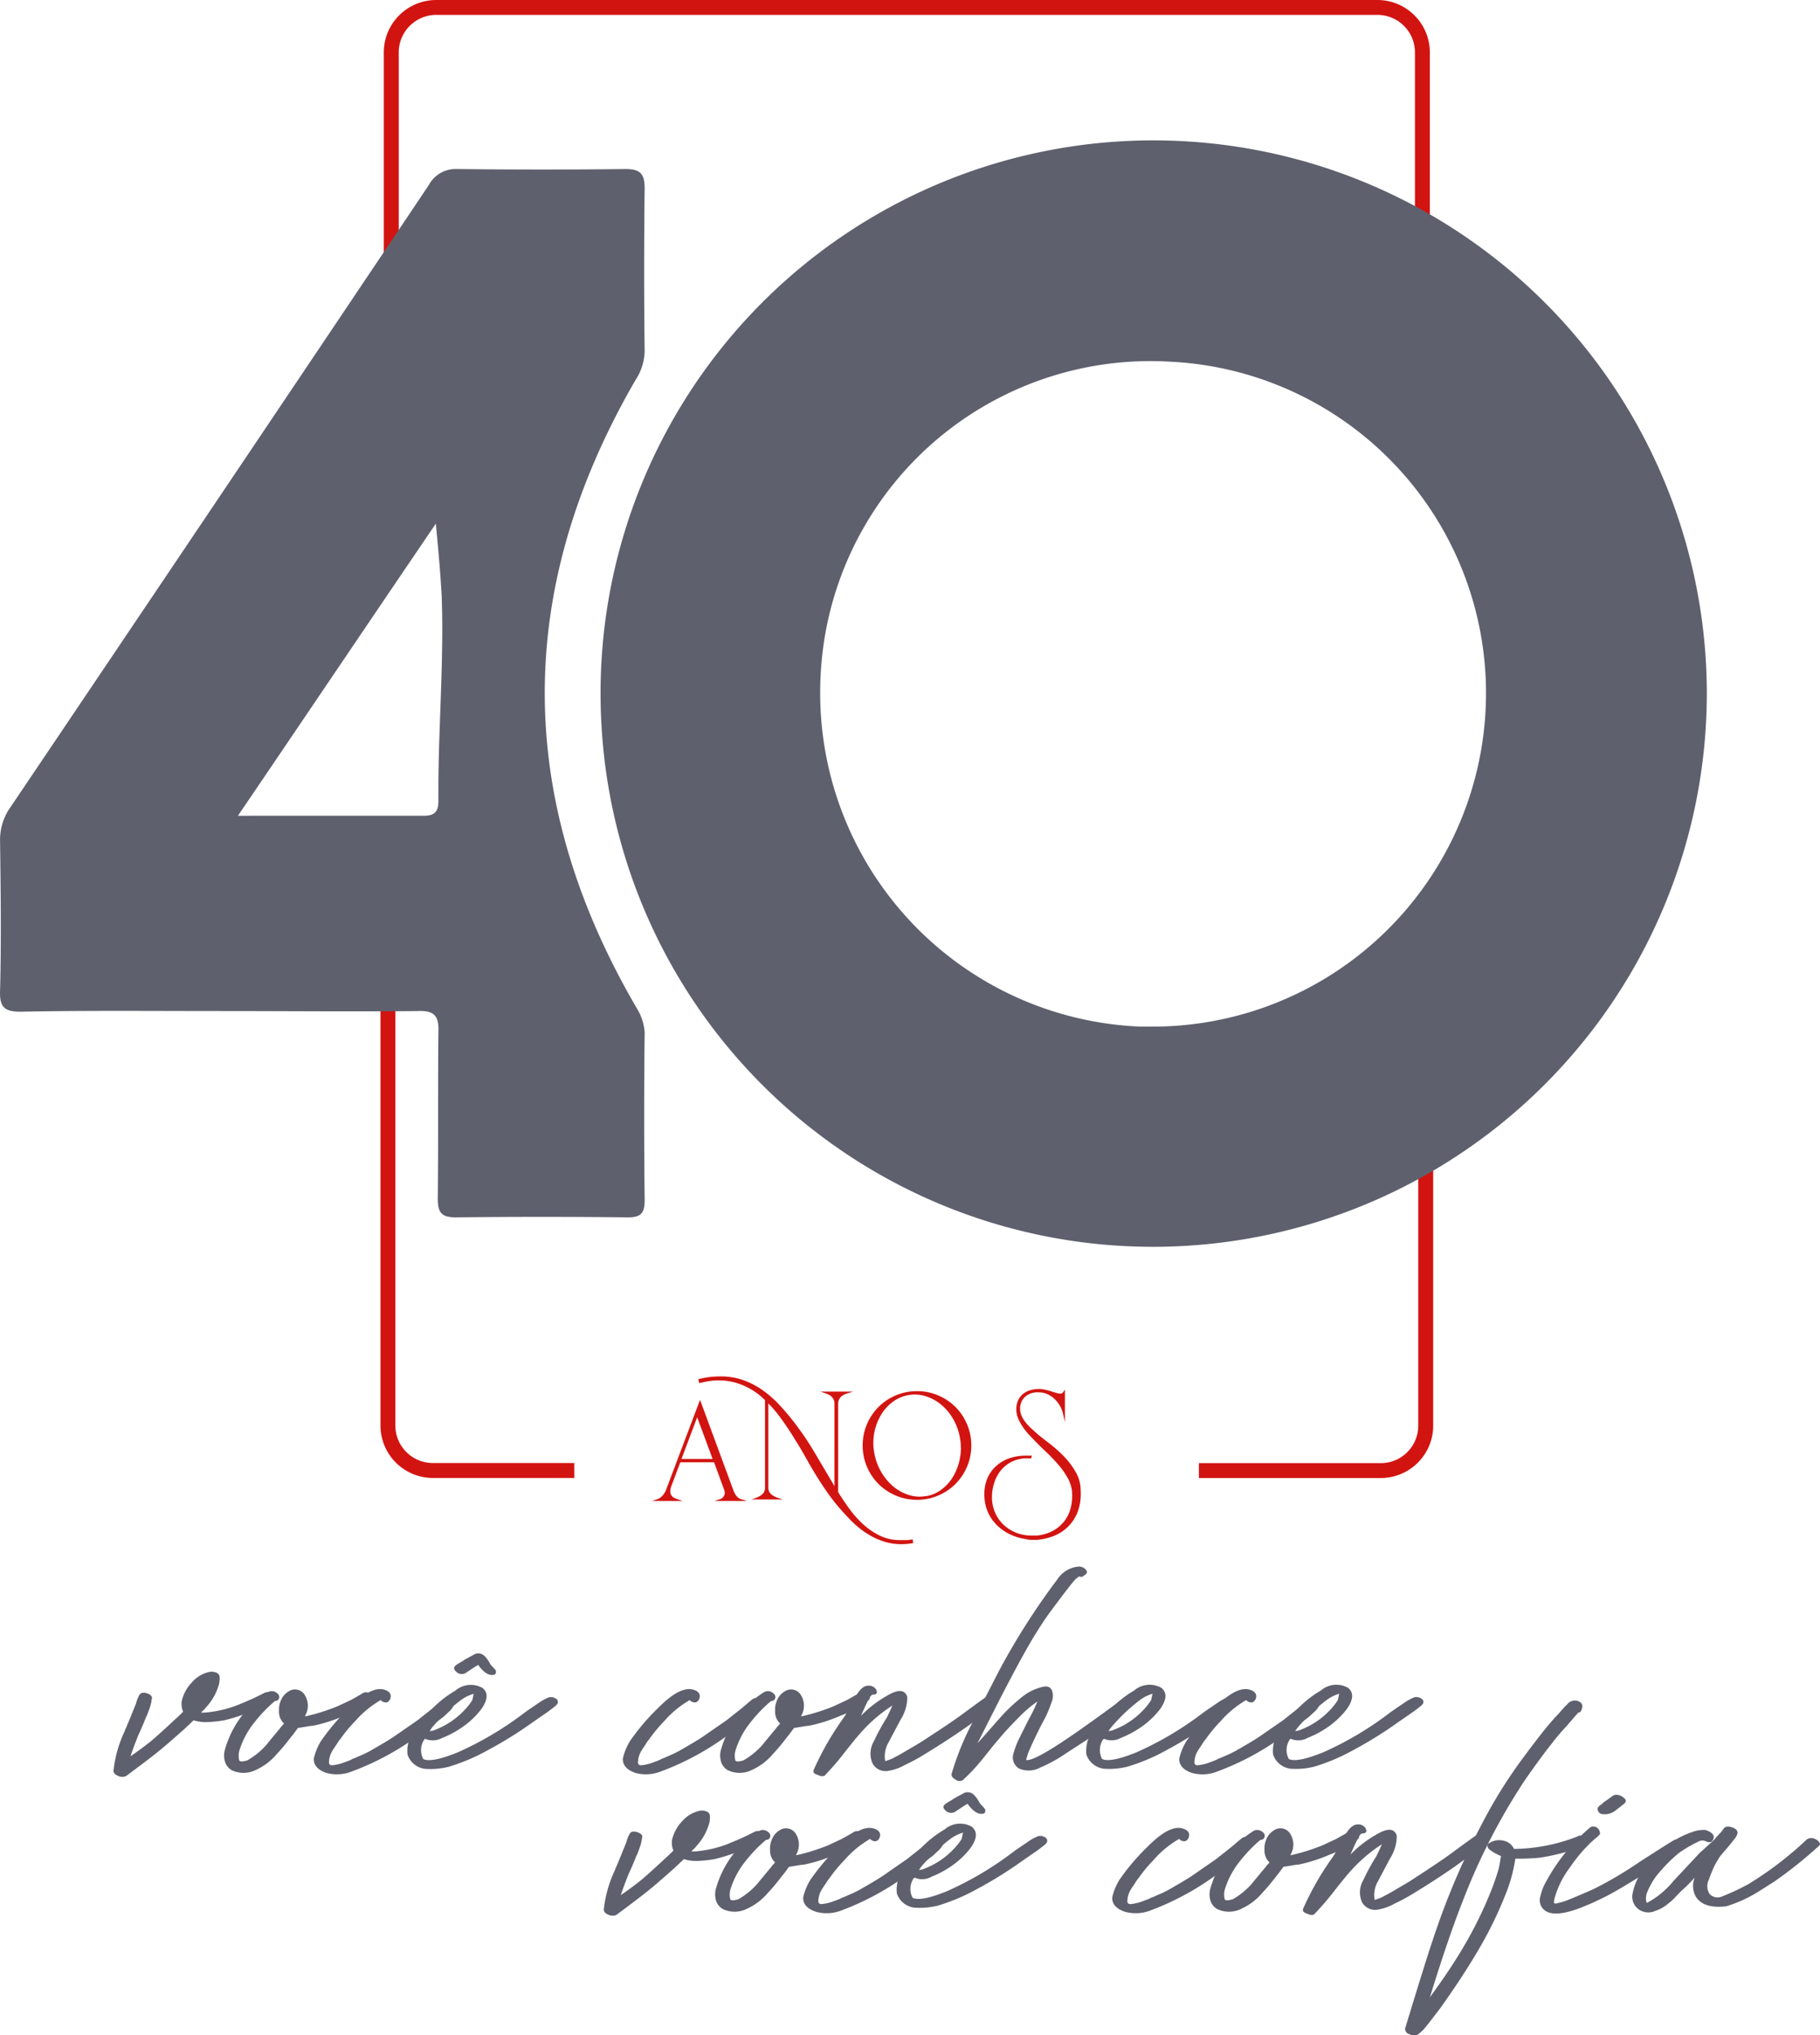
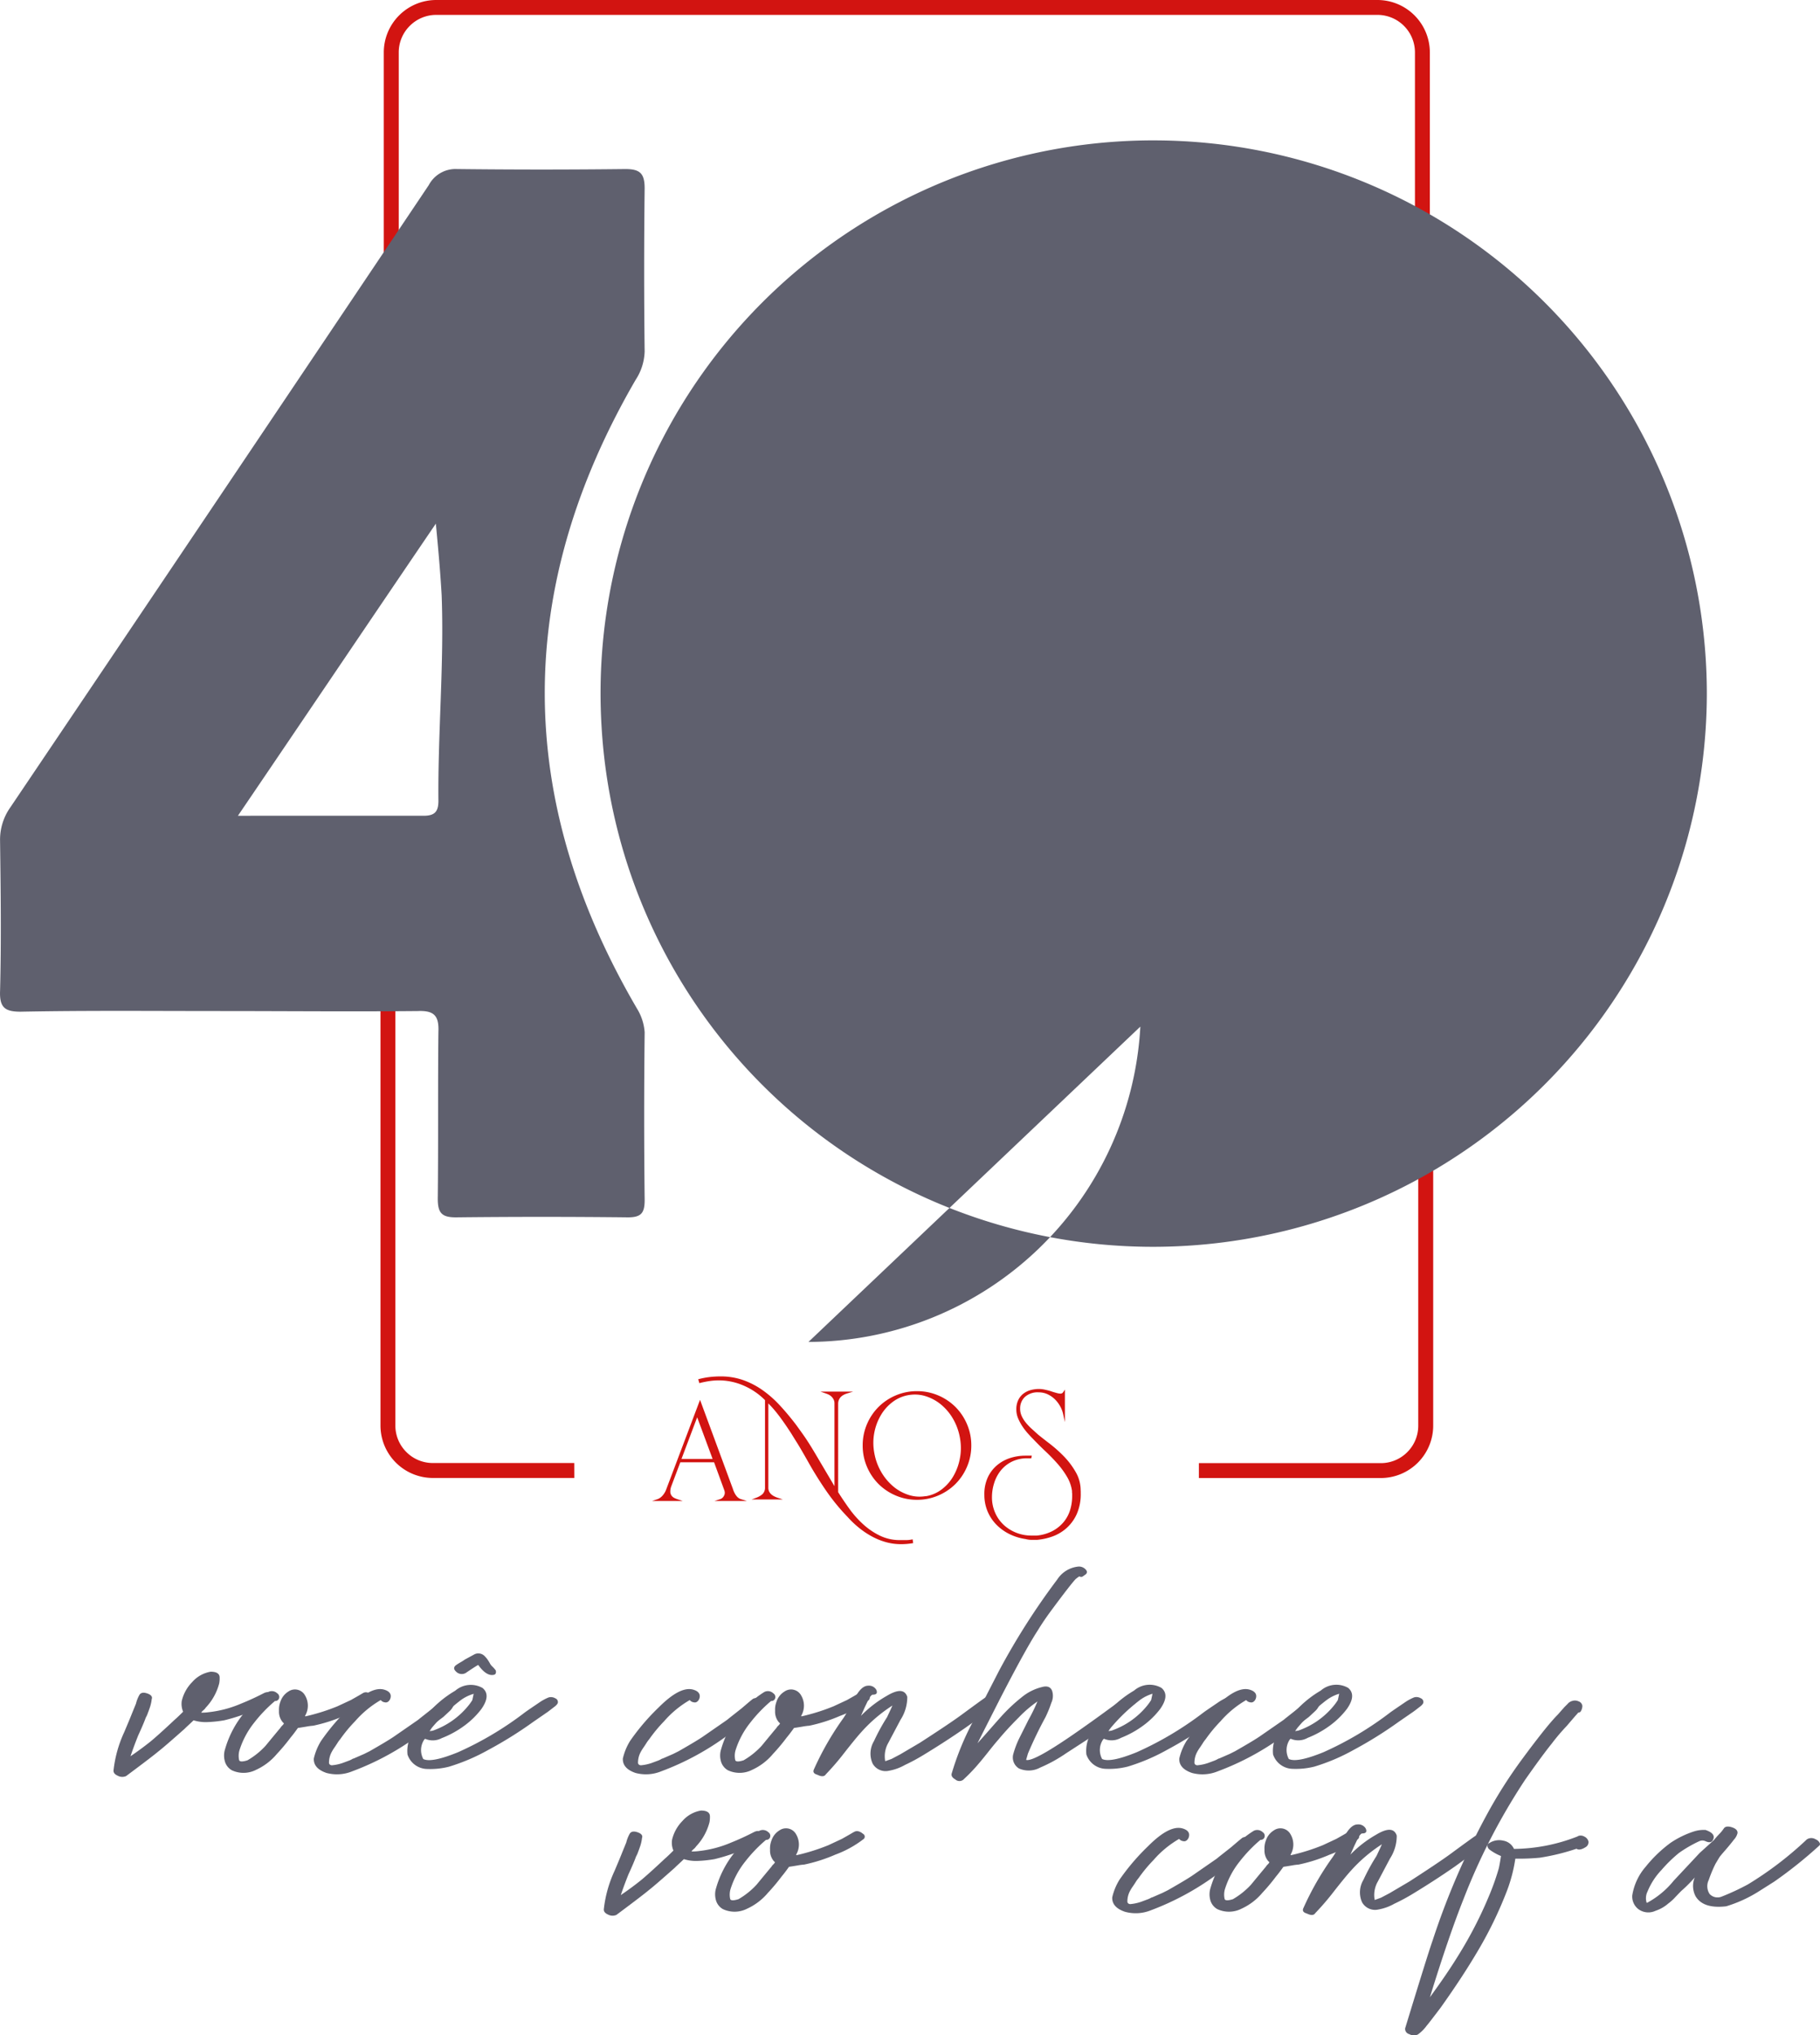
<svg xmlns="http://www.w3.org/2000/svg" width="110" height="123" viewBox="0 0 110 123">
  <g id="Grupo_236" data-name="Grupo 236" transform="translate(9 -1280)">
    <g id="Grupo_230" data-name="Grupo 230">
      <g id="Camada-1" transform="translate(-9 1280)">
        <g id="Grupo_170" data-name="Grupo 170" transform="translate(23.196 0)">
          <path id="Caminho_1311" data-name="Caminho 1311" d="M-7.409,24.906V3.162a2.25,2.25,0,0,1,.664-1.595A2.25,2.25,0,0,1-5.15.9h56.9A2.267,2.267,0,0,1,54.01,3.162V20.085h.9V3.162A3.17,3.17,0,0,0,51.751,0H-5.15A3.17,3.17,0,0,0-8.313,3.162V24.906Z" transform="translate(8.313)" fill="#d21411" />
        </g>
        <g id="Grupo_171" data-name="Grupo 171" transform="translate(22.993 56.848)">
          <path id="Caminho_1312" data-name="Caminho 1312" d="M-96.053,23.253H-104.6a2.251,2.251,0,0,1-1.6-.664,2.251,2.251,0,0,1-.664-1.595V-8.313h-.9V20.994a3.17,3.17,0,0,0,3.163,3.162h8.551Z" transform="translate(107.767 8.313)" fill="#d21411" />
        </g>
        <g id="Grupo_172" data-name="Grupo 172" transform="translate(72.456 62.236)">
          <path id="Caminho_1313" data-name="Caminho 1313" d="M-108.75-249.2v23.925a2.251,2.251,0,0,1-.664,1.6,2.251,2.251,0,0,1-1.595.664h-11v.9h11a3.169,3.169,0,0,0,3.162-3.162V-249.2Z" transform="translate(122.013 249.196)" fill="#d21411" />
        </g>
        <g id="Grupo_173" data-name="Grupo 173" transform="translate(36.305 8.483)">
-           <path id="Caminho_1314" data-name="Caminho 1314" d="M.165-272.137A33.382,33.382,0,0,0,33.4-240.71a33.473,33.473,0,0,0,33.566-33.432,33.445,33.445,0,0,0-33.432-33.432h-.2A33.407,33.407,0,0,0,.165-272.137Zm32.563,18.12A20.176,20.176,0,0,1,13.4-275.146,19.96,19.96,0,0,1,34.534-294.2,20.055,20.055,0,0,1,53.59-273.073a20.156,20.156,0,0,1-20.059,19.056Z" transform="translate(-0.111 307.575)" fill="#5f606e" />
+           <path id="Caminho_1314" data-name="Caminho 1314" d="M.165-272.137A33.382,33.382,0,0,0,33.4-240.71a33.473,33.473,0,0,0,33.566-33.432,33.445,33.445,0,0,0-33.432-33.432h-.2A33.407,33.407,0,0,0,.165-272.137Zm32.563,18.12a20.156,20.156,0,0,1-20.059,19.056Z" transform="translate(-0.111 307.575)" fill="#5f606e" />
        </g>
        <g id="Grupo_174" data-name="Grupo 174" transform="translate(0 10.216)">
          <path id="Caminho_1315" data-name="Caminho 1315" d="M25.886-290.444Q13.262-271.625.6-252.846a3.374,3.374,0,0,0-.623,2.026c.039,3.039.078,6.039,0,9.078-.039,1.013.312,1.247,1.247,1.247,3.974-.078,7.987-.039,11.961-.039,4.013,0,8.026.039,12.039,0,.974-.039,1.286.273,1.247,1.247-.039,3.351,0,6.74-.039,10.091,0,.857.234,1.13,1.091,1.13q5.2-.058,10.4,0c.818,0,1.013-.273,1.013-1.052-.039-3.39-.039-6.74,0-10.13a3.153,3.153,0,0,0-.468-1.442q-11.1-18.994-.078-37.988a3.307,3.307,0,0,0,.545-1.714c-.039-3.273-.039-6.546,0-9.857,0-.9-.273-1.169-1.169-1.169-3.39.039-6.74.039-10.13,0H27.6A1.831,1.831,0,0,0,25.886-290.444Zm.429,20.455c.156,1.636.273,2.961.351,4.325.156,4.13-.234,8.3-.195,12.429,0,.662-.234.9-.9.9H14.353C18.405-258.3,22.263-264.028,26.315-269.989Z" transform="translate(0.027 291.418)" fill="#5f606e" />
        </g>
        <g id="Grupo_175" data-name="Grupo 175" transform="translate(42.203 83.178)">
          <path id="Caminho_1316" data-name="Caminho 1316" d="M-106.314,7.71l-.009-.059-.058.012a1.633,1.633,0,0,1-.336.035h-.356A2.75,2.75,0,0,1-108.3,7.43a4.251,4.251,0,0,1-1.015-.69,6,6,0,0,1-.834-.938q-.369-.513-.675-1V-.564a.632.632,0,0,1,.058-.243.581.581,0,0,1,.129-.171.719.719,0,0,1,.17-.114,1.2,1.2,0,0,1,.18-.071l.364-.111h-1.967l.323.111a1.51,1.51,0,0,1,.172.071.634.634,0,0,1,.164.114A.689.689,0,0,1-111.1-.8a.5.5,0,0,1,.053.238V4.439l-.964-1.632q-.193-.329-.348-.586t-.307-.491c-.1-.156-.208-.313-.322-.473s-.242-.338-.389-.54h0q-.468-.614-.96-1.147a6.628,6.628,0,0,0-1.047-.927,4.8,4.8,0,0,0-1.184-.615,4.069,4.069,0,0,0-1.363-.222,5.826,5.826,0,0,0-.646.036,4.922,4.922,0,0,0-.648.121l-.056.014.052.183.015.053.053-.014q.291-.072.571-.113a4.054,4.054,0,0,1,.577-.04,3.742,3.742,0,0,1,1.459.307,4.123,4.123,0,0,1,1.309.887V4.525a.528.528,0,0,1-.174.414,1.288,1.288,0,0,1-.337.193l-.3.11h1.885l-.335-.111a1.275,1.275,0,0,1-.175-.075.855.855,0,0,1-.177-.116.55.55,0,0,1-.133-.17.518.518,0,0,1-.053-.244V-.562c.077.079.154.158.23.243q.164.181.341.409c.119.151.244.323.378.514s.279.409.438.653q.173.283.31.5t.26.428q.122.21.251.434c.085.149.183.321.292.516q.477.834,1.036,1.641A12.372,12.372,0,0,0-110.253,6.3h0a5.939,5.939,0,0,0,.682.65,5.07,5.07,0,0,0,.777.522,4.058,4.058,0,0,0,.853.348,3.41,3.41,0,0,0,.929.125,4.211,4.211,0,0,0,.667-.056l.056-.009-.009-.056Z" transform="translate(119.279 2.196)" fill="#d21411" />
        </g>
        <g id="Grupo_176" data-name="Grupo 176" transform="translate(52.137 84.069)">
          <path id="Caminho_1317" data-name="Caminho 1317" d="M-31.311,4.288h-.013a2.245,2.245,0,0,1-.367.031,2.149,2.149,0,0,1-.681-.111,2.741,2.741,0,0,1-.937-.533,3.339,3.339,0,0,1-.719-.886,3.493,3.493,0,0,1-.4-1.134,3.37,3.37,0,0,1-.053-.594,3.244,3.244,0,0,1,.058-.606,3.272,3.272,0,0,1,.4-1.065,2.7,2.7,0,0,1,.717-.8,2.2,2.2,0,0,1,.967-.41,2.271,2.271,0,0,1,.373-.031,2.15,2.15,0,0,1,.67.107,2.766,2.766,0,0,1,.933.52,3.2,3.2,0,0,1,.719.876,3.517,3.517,0,0,1,.4,1.135,3.411,3.411,0,0,1,.053.6,3.243,3.243,0,0,1-.058.61,3.351,3.351,0,0,1-.391,1.075,2.69,2.69,0,0,1-.707.807,2.146,2.146,0,0,1-.959.414M-29.518-1.1a3.3,3.3,0,0,0-1.047-.7,3.235,3.235,0,0,0-1.279-.256,3.238,3.238,0,0,0-1.28.256,3.288,3.288,0,0,0-1.046.7,3.289,3.289,0,0,0-.7,1.047,3.238,3.238,0,0,0-.256,1.28,3.239,3.239,0,0,0,.256,1.279,3.289,3.289,0,0,0,.7,1.047,3.287,3.287,0,0,0,1.046.7,3.223,3.223,0,0,0,1.28.257,3.22,3.22,0,0,0,1.279-.257,3.294,3.294,0,0,0,1.047-.7,3.287,3.287,0,0,0,.7-1.047,3.231,3.231,0,0,0,.257-1.279,3.23,3.23,0,0,0-.257-1.28,3.287,3.287,0,0,0-.7-1.047" transform="translate(35.129 2.058)" fill="#d21411" />
        </g>
        <g id="Grupo_177" data-name="Grupo 177" transform="translate(59.495 83.946)">
          <path id="Caminho_1318" data-name="Caminho 1318" d="M-47.718-21.544a2.2,2.2,0,0,0-.3-1.1,4.709,4.709,0,0,0-.7-.934,7.971,7.971,0,0,0-.847-.76q-.434-.333-.725-.569l-.374-.338a3.593,3.593,0,0,1-.351-.364,1.848,1.848,0,0,1-.262-.409,1.058,1.058,0,0,1-.1-.456.949.949,0,0,1,.284-.706,1.147,1.147,0,0,1,.838-.281,1.267,1.267,0,0,1,.552.122,1.594,1.594,0,0,1,.446.318,1.829,1.829,0,0,1,.31.421,1.7,1.7,0,0,1,.164.429l.112.511v-1.967l-.1.15a.191.191,0,0,1-.164.094.963.963,0,0,1-.232-.039c-.1-.027-.213-.058-.332-.1s-.245-.07-.375-.1a1.742,1.742,0,0,0-.369-.043,1.92,1.92,0,0,0-.476.062,1.267,1.267,0,0,0-.44.206,1.09,1.09,0,0,0-.323.385,1.275,1.275,0,0,0-.125.593,1.377,1.377,0,0,0,.114.543,2.918,2.918,0,0,0,.27.494,3.907,3.907,0,0,0,.335.427q.173.192.312.33h0q.348.367.737.733t.723.746a5.066,5.066,0,0,1,.575.791,2.332,2.332,0,0,1,.3.851v.08l.009.082v.162a2.8,2.8,0,0,1-.125.833,2.13,2.13,0,0,1-.388.722,2.232,2.232,0,0,1-.665.539,2.592,2.592,0,0,1-.956.28H-50.7a2.47,2.47,0,0,1-.894-.165,2.413,2.413,0,0,1-.759-.465,2.193,2.193,0,0,1-.526-.731,2.319,2.319,0,0,1-.2-.969,2.818,2.818,0,0,1,.13-.834,2.307,2.307,0,0,1,.392-.754,2,2,0,0,1,.668-.542,2.072,2.072,0,0,1,.965-.209l.085,0,.087,0,.049,0,.019-.093.014-.067h-.069c-.059,0-.118,0-.175,0s-.116,0-.172,0a2.979,2.979,0,0,0-.839.126,2.365,2.365,0,0,0-.792.408,2.144,2.144,0,0,0-.592.732,2.388,2.388,0,0,0-.23,1.1,2.561,2.561,0,0,0,.183.972,2.546,2.546,0,0,0,.514.8,2.9,2.9,0,0,0,.784.583,3.23,3.23,0,0,0,.985.315h.007a1.506,1.506,0,0,0,.354.052c.123,0,.242,0,.358,0h0a3.688,3.688,0,0,0,.919-.2,2.606,2.606,0,0,0,.851-.5,2.524,2.524,0,0,0,.626-.851,2.962,2.962,0,0,0,.244-1.263v-.1Z" transform="translate(53.538 27.658)" fill="#d21411" />
        </g>
        <g id="Grupo_178" data-name="Grupo 178" transform="translate(39.412 84.595)">
          <path id="Caminho_1319" data-name="Caminho 1319" d="M-22.338-45.461l.933,2.516h-1.881Zm2.173,4.366-.053.019.053-.019-2-5.42-2.056,5.443a1.13,1.13,0,0,1-.237.372.739.739,0,0,1-.277.186l-.33.11h1.854l-.333-.11a1.5,1.5,0,0,1-.172-.072.457.457,0,0,1-.159-.126.446.446,0,0,1-.087-.218l0-.061A.9.9,0,0,1-23.9-41.3l.543-1.443h2.041l.618,1.692a.456.456,0,0,1,.029.152.364.364,0,0,1-.05.183.4.4,0,0,1-.226.2l-.348.111h1.957l-.361-.111c-.191-.058-.351-.244-.471-.58" transform="translate(25.063 46.517)" fill="#d21411" />
        </g>
        <g id="Grupo_179" data-name="Grupo 179" transform="translate(6.86 101.026)">
          <path id="Caminho_1320" data-name="Caminho 1320" d="M-74.884-45.647a.4.4,0,0,1,.516.136.181.181,0,0,1-.027.272,1.45,1.45,0,0,1-.462.327,10.847,10.847,0,0,1-2.473.924,7.665,7.665,0,0,1-1.06.109,2.508,2.508,0,0,1-.788-.109c-.054.054-.145.14-.272.258s-.217.2-.272.258q-1.223,1.087-1.577,1.359-.353.3-1.957,1.495a.583.583,0,0,1-.516-.027c-.163-.072-.245-.173-.245-.3a7.4,7.4,0,0,1,.652-2.337q.381-.9.462-1.115l.245-.6a2.038,2.038,0,0,1,.217-.543c.09-.126.249-.149.476-.068s.313.2.258.34a2.379,2.379,0,0,1-.136.571c-.019.054-.05.145-.1.272a1.373,1.373,0,0,1-.122.271q-.137.382-.462,1.087-.272.68-.462,1.25.679-.462,1.25-.924.489-.408,1.414-1.277.19-.163.516-.49a1.2,1.2,0,0,1-.082-.652A2.4,2.4,0,0,1-79.26-46.3a1.9,1.9,0,0,1,1.115-.625q.543,0,.543.354a1.649,1.649,0,0,1-.027.353,3.356,3.356,0,0,1-.816,1.467.589.589,0,0,1-.136.15.6.6,0,0,0-.136.149,2.93,2.93,0,0,0,.462-.028A6.808,6.808,0,0,0-76.3-45q.679-.271,1.414-.652" transform="translate(84.017 46.925)" fill="#5f606e" />
        </g>
        <g id="Grupo_180" data-name="Grupo 180" transform="translate(13.538 102.103)">
          <path id="Caminho_1321" data-name="Caminho 1321" d="M-68.707-43.626q.245-.163.571.109a.188.188,0,0,1,0,.326,6.338,6.338,0,0,1-1.685.924,9.634,9.634,0,0,1-1.875.6,3.566,3.566,0,0,0-.408.054c-.217.036-.39.064-.516.082q-.272.381-.435.571a11.783,11.783,0,0,1-.842,1.006,3.569,3.569,0,0,1-1.25.952,1.665,1.665,0,0,1-1.467.027.9.9,0,0,1-.435-.6,1.264,1.264,0,0,1,.028-.68,6.1,6.1,0,0,1,.951-1.929,6.14,6.14,0,0,1,1.658-1.522.476.476,0,0,1,.544.082.263.263,0,0,1,.109.3.232.232,0,0,1-.245.163,8.646,8.646,0,0,0-1.25,1.3,5.136,5.136,0,0,0-.9,1.685,1.184,1.184,0,0,0-.014.6c.045.091.213.091.5,0a4.673,4.673,0,0,0,1.087-.87q.76-.924.9-1.087a.571.571,0,0,1,.109-.136.574.574,0,0,0,.109-.136l-.082-.082a.985.985,0,0,1-.217-.679,1.311,1.311,0,0,1,.082-.544,1.128,1.128,0,0,1,.489-.625.693.693,0,0,1,1.006.245,1.208,1.208,0,0,1,0,1.223v.027h.054a12.186,12.186,0,0,0,1.9-.6l.816-.38q.625-.353.707-.408" transform="translate(77.087 43.853)" fill="#5f606e" />
        </g>
        <g id="Grupo_181" data-name="Grupo 181" transform="translate(18.962 102.075)">
          <path id="Caminho_1322" data-name="Caminho 1322" d="M-37.226-39.479a.233.233,0,0,1-.245.082.362.362,0,0,1-.245-.136,6.093,6.093,0,0,0-1.549,1.278,8.872,8.872,0,0,0-.9,1.087,1.807,1.807,0,0,0-.177.245q-.122.191-.19.285a2.555,2.555,0,0,0-.149.245,1.318,1.318,0,0,0-.122.313,1.34,1.34,0,0,0-.041.326q0,.137.163.163a2.708,2.708,0,0,0,.652-.136l.367-.136a1.318,1.318,0,0,0,.217-.1.242.242,0,0,1,.1-.041l.625-.272.326-.163q1.141-.652,1.495-.9l1.414-.979a1.731,1.731,0,0,0,.136-.109l.761-.6.367-.313c.118-.1.222-.186.313-.258a.362.362,0,0,1,.38,0c.163.145.24.258.231.34a.944.944,0,0,1-.258.394l-.38.353-.327.245a4.272,4.272,0,0,0-.367.258c-.154.118-.268.2-.34.258l-.652.489a16.307,16.307,0,0,1-3.832,2.039A2.431,2.431,0,0,1-41-35.13q-.789-.271-.761-.87a3.526,3.526,0,0,1,.435-1.06,13.339,13.339,0,0,1,1.74-2.038q1.305-1.305,2.093-1.06.353.109.38.353a.437.437,0,0,1-.109.326" transform="translate(41.766 40.197)" fill="#5f606e" />
        </g>
        <g id="Grupo_182" data-name="Grupo 182" transform="translate(24.606 99.921)">
          <path id="Caminho_1323" data-name="Caminho 1323" d="M-43.9-53.489c.036.163-.01.254-.136.272q-.435.082-.924-.6-.164.082-.761.489a.484.484,0,0,1-.6-.109c-.127-.126-.127-.245,0-.353.072-.054.177-.122.313-.2a2.042,2.042,0,0,0,.231-.149l.6-.326a.532.532,0,0,1,.625.136,1.439,1.439,0,0,1,.149.177,2.372,2.372,0,0,1,.136.217.793.793,0,0,0,.122.177,1.859,1.859,0,0,1,.245.272m-4,3.669.19-.027a4.8,4.8,0,0,0,2.093-1.44,3.291,3.291,0,0,0,.3-.408l.082-.38A2.483,2.483,0,0,0-46-51.7a11.048,11.048,0,0,0-1.767,1.685Zm.761.408a1.155,1.155,0,0,1-1.033.054l-.054.054a1.136,1.136,0,0,0-.054,1.169q.489.245,2.093-.408a20.019,20.019,0,0,0,4.023-2.391q.108-.082.448-.313l.5-.34a2.877,2.877,0,0,1,.517-.272.517.517,0,0,1,.394.054.242.242,0,0,1,.149.3l-.054.082-.082.082-.354.272-.108.082-.87.6a24.505,24.505,0,0,1-2.745,1.712,11.9,11.9,0,0,1-2.365,1.006,4.572,4.572,0,0,1-1.3.136,1.272,1.272,0,0,1-1.2-.87,2.065,2.065,0,0,1,.408-1.467,8.11,8.11,0,0,1,1.142-1.359,6.419,6.419,0,0,1,1.332-1.033,1.437,1.437,0,0,1,1.658-.163q.516.435-.082,1.278a4.98,4.98,0,0,1-1.033,1.006,5.879,5.879,0,0,1-1.332.734" transform="translate(49.258 54.513)" fill="#5f606e" />
        </g>
        <g id="Grupo_183" data-name="Grupo 183" transform="translate(37.639 102.075)">
          <path id="Caminho_1324" data-name="Caminho 1324" d="M-37.227-39.479a.233.233,0,0,1-.245.082.362.362,0,0,1-.245-.136,6.085,6.085,0,0,0-1.549,1.278,8.872,8.872,0,0,0-.9,1.087,1.8,1.8,0,0,0-.177.245c-.082.127-.144.222-.19.285a2.65,2.65,0,0,0-.149.245,1.317,1.317,0,0,0-.122.313,1.34,1.34,0,0,0-.041.326q0,.137.163.163a2.7,2.7,0,0,0,.652-.136l.367-.136a1.355,1.355,0,0,0,.217-.1.236.236,0,0,1,.1-.041l.625-.272.326-.163q1.141-.652,1.495-.9l1.413-.979c.072-.054.118-.091.136-.109l.761-.6.367-.313c.118-.1.222-.186.313-.258a.362.362,0,0,1,.38,0c.163.145.24.258.231.34a.944.944,0,0,1-.258.394l-.381.353-.326.245a4.2,4.2,0,0,0-.367.258c-.154.118-.268.2-.34.258l-.653.489a16.3,16.3,0,0,1-3.832,2.039A2.433,2.433,0,0,1-41-35.13q-.788-.271-.761-.87a3.514,3.514,0,0,1,.435-1.06,13.34,13.34,0,0,1,1.74-2.038q1.305-1.305,2.093-1.06c.236.072.362.19.38.353a.441.441,0,0,1-.109.326" transform="translate(41.767 40.197)" fill="#5f606e" />
        </g>
        <g id="Grupo_184" data-name="Grupo 184" transform="translate(43.522 102.103)">
          <path id="Caminho_1325" data-name="Caminho 1325" d="M-68.707-43.626q.245-.163.571.109a.188.188,0,0,1,0,.326,6.323,6.323,0,0,1-1.685.924,9.614,9.614,0,0,1-1.875.6,3.576,3.576,0,0,0-.407.054c-.217.036-.39.064-.517.082q-.272.381-.435.571a11.783,11.783,0,0,1-.842,1.006,3.569,3.569,0,0,1-1.25.952,1.666,1.666,0,0,1-1.468.027.9.9,0,0,1-.435-.6,1.264,1.264,0,0,1,.028-.68,6.1,6.1,0,0,1,.951-1.929,6.14,6.14,0,0,1,1.658-1.522.476.476,0,0,1,.544.082.263.263,0,0,1,.109.3.232.232,0,0,1-.245.163,8.646,8.646,0,0,0-1.25,1.3,5.138,5.138,0,0,0-.9,1.685,1.187,1.187,0,0,0-.013.6q.068.137.5,0a4.673,4.673,0,0,0,1.087-.87q.76-.924.9-1.087a.571.571,0,0,1,.109-.136.574.574,0,0,0,.109-.136l-.082-.082a.985.985,0,0,1-.217-.679,1.311,1.311,0,0,1,.082-.544,1.126,1.126,0,0,1,.489-.625.693.693,0,0,1,1.006.245,1.208,1.208,0,0,1,0,1.223v.027h.054a12.175,12.175,0,0,0,1.9-.6l.816-.38q.625-.353.707-.408" transform="translate(77.087 43.853)" fill="#5f606e" />
        </g>
        <g id="Grupo_185" data-name="Grupo 185" transform="translate(49.163 101.869)">
          <path id="Caminho_1326" data-name="Caminho 1326" d="M-89.736-44.023a.331.331,0,0,1,.19.149.183.183,0,0,1,0,.231,24.4,24.4,0,0,1-1.93,1.5q-1.168.815-2.555,1.658a11.382,11.382,0,0,1-1.115.6,3.035,3.035,0,0,1-.978.353.9.9,0,0,1-.978-.435,1.465,1.465,0,0,1,.082-1.359,12.033,12.033,0,0,1,.788-1.441q.271-.57.326-.707a9.127,9.127,0,0,0-1.875,1.6q-.3.326-1.005,1.223a15.806,15.806,0,0,1-1.142,1.332q-.136.217-.516.027-.3-.082-.217-.3a17.5,17.5,0,0,1,1.794-3.125,4.4,4.4,0,0,0,.327-.571,4.41,4.41,0,0,1,.326-.571q.408-.815.842-.815a.511.511,0,0,1,.489.245c.091.2.018.3-.217.3-.054,0-.136.091-.245.272l-.245.516-.217.489a6.963,6.963,0,0,1,1.549-1.2q1.033-.625,1.25.054a2.518,2.518,0,0,1-.408,1.386l-.734,1.386a1.629,1.629,0,0,0-.19,1.115c.054-.018.181-.063.381-.136l.516-.272,1.2-.707q1.766-1.141,2.473-1.658,1.359-1,1.5-1.087a.6.6,0,0,1,.543-.054" transform="translate(100.68 44.675)" fill="#5f606e" />
        </g>
        <g id="Grupo_186" data-name="Grupo 186" transform="translate(57.506 94.666)">
          <path id="Caminho_1327" data-name="Caminho 1327" d="M-86.939-39.764q.19-.163.516.082.217.163.027.326-.054.055-.571.462t-.707.543q-1.088.816-1.631,1.2l-1.3.843a8.9,8.9,0,0,1-1.577.87,1.452,1.452,0,0,1-1.278.054.778.778,0,0,1-.353-.843,5.566,5.566,0,0,1,.353-.951l.571-1.141a10.91,10.91,0,0,0,.544-1.115,7.245,7.245,0,0,0-1.142.978q-.707.707-1.223,1.332-.218.245-.625.761t-.747.9q-.339.38-.693.707a.374.374,0,0,1-.543.027c-.163-.091-.236-.2-.217-.326a16.781,16.781,0,0,1,1.3-3.18l1.549-3.017A42.13,42.13,0,0,1-91.152-46.8a1.72,1.72,0,0,1,1.3-.788.553.553,0,0,1,.408.163c.109.109.118.209.027.3l-.19.136a.179.179,0,0,1-.19,0h-.027l-.082.054-.136.109q-.326.353-1.414,1.821-.489.653-.87,1.278-.762,1.169-2.392,4.349-.137.272-.571,1.128t-.68,1.345q.245-.272.734-.829t.734-.829a10.342,10.342,0,0,1,1.223-1.141,3.061,3.061,0,0,1,1.2-.6q.489-.137.625.245a.988.988,0,0,1-.054.707,6.81,6.81,0,0,1-.354.87,24.3,24.3,0,0,0-1.06,2.2l-.109.38q.461.137,3.18-1.767.815-.57,1.522-1.087t.951-.693l.435-.312" transform="translate(97.542 47.592)" fill="#5f606e" />
        </g>
        <g id="Grupo_187" data-name="Grupo 187" transform="translate(65.633 101.808)">
          <path id="Caminho_1328" data-name="Caminho 1328" d="M-11.143-17.34l.19-.028a4.792,4.792,0,0,0,2.093-1.44,3.381,3.381,0,0,0,.3-.408l.082-.381a2.48,2.48,0,0,0-.761.381,11.048,11.048,0,0,0-1.767,1.685Zm.761.408a1.155,1.155,0,0,1-1.033.054l-.054.054a1.137,1.137,0,0,0-.055,1.169q.49.244,2.093-.408a20,20,0,0,0,4.022-2.392q.109-.082.449-.313l.5-.34a2.9,2.9,0,0,1,.516-.272.515.515,0,0,1,.394.054.242.242,0,0,1,.149.3l-.054.082-.082.082-.353.272L-4-18.509l-.87.6A24.505,24.505,0,0,1-7.61-16.2a11.9,11.9,0,0,1-2.365,1.006,4.568,4.568,0,0,1-1.3.136,1.273,1.273,0,0,1-1.2-.87,2.068,2.068,0,0,1,.408-1.467,8.129,8.129,0,0,1,1.141-1.359,6.418,6.418,0,0,1,1.332-1.033,1.436,1.436,0,0,1,1.658-.163q.516.435-.082,1.278A4.978,4.978,0,0,1-9.05-17.666a5.882,5.882,0,0,1-1.332.734" transform="translate(12.502 20.146)" fill="#5f606e" />
        </g>
        <g id="Grupo_188" data-name="Grupo 188" transform="translate(71.27 102.075)">
          <path id="Caminho_1329" data-name="Caminho 1329" d="M-37.227-39.479a.233.233,0,0,1-.245.082.364.364,0,0,1-.245-.136,6.084,6.084,0,0,0-1.549,1.278,8.92,8.92,0,0,0-.9,1.087,1.85,1.85,0,0,0-.177.245q-.122.191-.19.285a2.548,2.548,0,0,0-.15.245,1.337,1.337,0,0,0-.122.313,1.34,1.34,0,0,0-.041.326q0,.137.163.163a2.715,2.715,0,0,0,.653-.136l.366-.136a1.345,1.345,0,0,0,.218-.1.239.239,0,0,1,.1-.041l.625-.272.326-.163q1.142-.652,1.5-.9l1.413-.979a1.643,1.643,0,0,0,.136-.109l.761-.6.367-.313c.118-.1.222-.186.313-.258a.363.363,0,0,1,.381,0c.163.145.24.258.231.34a.935.935,0,0,1-.258.394l-.38.353-.326.245a4.136,4.136,0,0,0-.367.258c-.154.118-.268.2-.34.258l-.653.489a16.3,16.3,0,0,1-3.832,2.039A2.433,2.433,0,0,1-41-35.13q-.788-.271-.761-.87a3.514,3.514,0,0,1,.435-1.06,13.34,13.34,0,0,1,1.74-2.038q1.3-1.305,2.092-1.06.353.109.381.353a.441.441,0,0,1-.109.326" transform="translate(41.767 40.197)" fill="#5f606e" />
        </g>
        <g id="Grupo_189" data-name="Grupo 189" transform="translate(76.917 101.808)">
          <path id="Caminho_1330" data-name="Caminho 1330" d="M-11.143-17.34l.19-.028a4.792,4.792,0,0,0,2.093-1.44,3.381,3.381,0,0,0,.3-.408l.082-.381a2.48,2.48,0,0,0-.761.381,11.048,11.048,0,0,0-1.767,1.685Zm.761.408a1.155,1.155,0,0,1-1.033.054l-.054.054a1.137,1.137,0,0,0-.055,1.169q.49.244,2.093-.408a20,20,0,0,0,4.022-2.392q.109-.082.449-.313l.5-.34a2.9,2.9,0,0,1,.516-.272.515.515,0,0,1,.394.054.242.242,0,0,1,.149.3l-.054.082-.082.082-.353.272L-4-18.509l-.87.6A24.505,24.505,0,0,1-7.61-16.2a11.9,11.9,0,0,1-2.365,1.006,4.568,4.568,0,0,1-1.3.136,1.273,1.273,0,0,1-1.2-.87,2.068,2.068,0,0,1,.408-1.467,8.129,8.129,0,0,1,1.141-1.359,6.418,6.418,0,0,1,1.332-1.033,1.436,1.436,0,0,1,1.658-.163q.516.435-.082,1.278A4.978,4.978,0,0,1-9.05-17.666a5.882,5.882,0,0,1-1.332.734" transform="translate(12.502 20.146)" fill="#5f606e" />
        </g>
        <g id="Grupo_190" data-name="Grupo 190" transform="translate(36.493 109.417)">
          <path id="Caminho_1331" data-name="Caminho 1331" d="M-74.884-45.648a.405.405,0,0,1,.516.136.181.181,0,0,1-.027.272,1.453,1.453,0,0,1-.462.327,10.825,10.825,0,0,1-2.473.924,7.666,7.666,0,0,1-1.06.109,2.509,2.509,0,0,1-.788-.109q-.082.082-.272.258c-.127.118-.217.2-.272.258q-1.223,1.088-1.577,1.359-.353.3-1.957,1.495a.583.583,0,0,1-.516-.027c-.163-.072-.245-.173-.245-.3a7.4,7.4,0,0,1,.652-2.337q.381-.9.462-1.115l.245-.6a2.038,2.038,0,0,1,.217-.543c.09-.126.249-.149.476-.068s.313.2.258.34a2.384,2.384,0,0,1-.136.571c-.019.054-.05.145-.1.272a1.393,1.393,0,0,1-.122.272q-.137.381-.462,1.087-.272.68-.462,1.25.679-.462,1.25-.924.489-.408,1.414-1.277.19-.163.516-.49a1.2,1.2,0,0,1-.082-.652A2.4,2.4,0,0,1-79.26-46.3a1.9,1.9,0,0,1,1.115-.625q.543,0,.543.353a1.649,1.649,0,0,1-.027.353,3.353,3.353,0,0,1-.816,1.467.589.589,0,0,1-.136.15.605.605,0,0,0-.136.149,3,3,0,0,0,.462-.027A6.831,6.831,0,0,0-76.3-45q.679-.271,1.413-.652" transform="translate(84.017 46.925)" fill="#5f606e" />
        </g>
        <g id="Grupo_191" data-name="Grupo 191" transform="translate(43.221 110.494)">
          <path id="Caminho_1332" data-name="Caminho 1332" d="M-68.707-43.626q.245-.163.571.109a.188.188,0,0,1,0,.326,6.345,6.345,0,0,1-1.685.924,9.593,9.593,0,0,1-1.875.6,3.681,3.681,0,0,0-.408.054c-.217.037-.39.064-.516.082q-.272.381-.435.571a11.784,11.784,0,0,1-.843,1.006,3.568,3.568,0,0,1-1.25.952,1.666,1.666,0,0,1-1.468.027.9.9,0,0,1-.435-.6,1.257,1.257,0,0,1,.027-.679,6.106,6.106,0,0,1,.951-1.93,6.14,6.14,0,0,1,1.658-1.522.477.477,0,0,1,.544.082.263.263,0,0,1,.109.3.232.232,0,0,1-.245.163,8.643,8.643,0,0,0-1.25,1.3,5.14,5.14,0,0,0-.9,1.685,1.189,1.189,0,0,0-.014.6c.045.091.213.091.5,0a4.673,4.673,0,0,0,1.087-.87q.761-.924.9-1.087a.571.571,0,0,1,.109-.136.562.562,0,0,0,.109-.136l-.082-.082a.985.985,0,0,1-.217-.679,1.311,1.311,0,0,1,.082-.544,1.131,1.131,0,0,1,.489-.625.693.693,0,0,1,1.006.245,1.207,1.207,0,0,1,0,1.223v.027h.054a12.246,12.246,0,0,0,1.9-.6l.815-.381q.625-.353.707-.408" transform="translate(77.086 43.853)" fill="#5f606e" />
        </g>
        <g id="Grupo_192" data-name="Grupo 192" transform="translate(48.539 110.465)">
-           <path id="Caminho_1333" data-name="Caminho 1333" d="M-37.227-39.472a.234.234,0,0,1-.245.082.366.366,0,0,1-.244-.136,6.075,6.075,0,0,0-1.549,1.278,8.8,8.8,0,0,0-.9,1.087,1.709,1.709,0,0,0-.177.245q-.122.19-.19.285a2.63,2.63,0,0,0-.15.245,1.336,1.336,0,0,0-.122.313,1.318,1.318,0,0,0-.041.326c0,.091.054.145.163.163a2.706,2.706,0,0,0,.653-.136l.367-.136a1.362,1.362,0,0,0,.217-.095.238.238,0,0,1,.1-.041l.625-.272.326-.163q1.141-.652,1.495-.9l1.413-.979a1.463,1.463,0,0,0,.136-.109l.761-.6.367-.313q.177-.149.313-.258a.361.361,0,0,1,.381,0c.163.145.24.258.231.34a.937.937,0,0,1-.258.394l-.38.353-.326.245a4.111,4.111,0,0,0-.367.258c-.154.118-.268.2-.34.258l-.653.49A16.331,16.331,0,0,1-39.456-35.2,2.435,2.435,0,0,1-41-35.124q-.788-.271-.761-.87a3.508,3.508,0,0,1,.435-1.06,13.318,13.318,0,0,1,1.74-2.039q1.305-1.305,2.093-1.06c.235.072.362.19.38.353a.442.442,0,0,1-.109.326" transform="translate(41.767 40.19)" fill="#5f606e" />
-         </g>
+           </g>
        <g id="Grupo_193" data-name="Grupo 193" transform="translate(54.185 108.311)">
-           <path id="Caminho_1334" data-name="Caminho 1334" d="M-43.906-53.49c.036.163-.01.254-.136.272q-.435.081-.924-.6-.163.082-.761.489a.482.482,0,0,1-.6-.109q-.191-.19,0-.353c.072-.054.177-.122.313-.2a2.093,2.093,0,0,0,.231-.149l.6-.327a.533.533,0,0,1,.625.136,1.481,1.481,0,0,1,.149.177,2.475,2.475,0,0,1,.136.217.809.809,0,0,0,.122.177,1.907,1.907,0,0,1,.245.272m-4,3.669.19-.027a4.8,4.8,0,0,0,2.093-1.441,3.382,3.382,0,0,0,.3-.408l.082-.38A2.467,2.467,0,0,0-46-51.7a11.083,11.083,0,0,0-1.767,1.685Zm.761.408a1.155,1.155,0,0,1-1.033.054l-.054.054a1.136,1.136,0,0,0-.055,1.168q.49.245,2.093-.408a20,20,0,0,0,4.022-2.392q.109-.082.449-.312t.5-.34a2.9,2.9,0,0,1,.516-.272.515.515,0,0,1,.394.054.242.242,0,0,1,.149.3l-.054.082-.082.082-.353.272-.109.082-.87.6a24.5,24.5,0,0,1-2.745,1.712,11.9,11.9,0,0,1-2.365,1.006,4.569,4.569,0,0,1-1.3.136,1.273,1.273,0,0,1-1.2-.87,2.069,2.069,0,0,1,.408-1.468,8.126,8.126,0,0,1,1.141-1.359,6.4,6.4,0,0,1,1.332-1.033,1.436,1.436,0,0,1,1.658-.163q.516.435-.082,1.277a4.978,4.978,0,0,1-1.033,1.006,5.879,5.879,0,0,1-1.332.734" transform="translate(49.261 54.514)" fill="#5f606e" />
-         </g>
+           </g>
        <g id="Grupo_194" data-name="Grupo 194" transform="translate(67.217 110.465)">
          <path id="Caminho_1335" data-name="Caminho 1335" d="M-37.227-39.472a.234.234,0,0,1-.245.082.368.368,0,0,1-.245-.136,6.075,6.075,0,0,0-1.549,1.278,8.852,8.852,0,0,0-.9,1.087,1.787,1.787,0,0,0-.177.245q-.122.19-.19.285a2.535,2.535,0,0,0-.15.245,1.337,1.337,0,0,0-.122.313,1.34,1.34,0,0,0-.041.326q0,.137.163.163a2.715,2.715,0,0,0,.653-.136l.366-.136a1.352,1.352,0,0,0,.218-.095.235.235,0,0,1,.1-.041l.625-.272.326-.163q1.142-.652,1.5-.9l1.413-.979a1.463,1.463,0,0,0,.136-.109l.761-.6.367-.313q.177-.149.313-.258a.361.361,0,0,1,.381,0c.163.145.24.258.231.34a.937.937,0,0,1-.258.394l-.38.353-.326.245a4.111,4.111,0,0,0-.367.258c-.154.118-.268.2-.34.258l-.653.49A16.331,16.331,0,0,1-39.456-35.2,2.435,2.435,0,0,1-41-35.124q-.788-.271-.761-.87a3.508,3.508,0,0,1,.435-1.06,13.318,13.318,0,0,1,1.74-2.039q1.3-1.305,2.092-1.06c.236.072.362.19.381.353a.442.442,0,0,1-.109.326" transform="translate(41.767 40.19)" fill="#5f606e" />
        </g>
        <g id="Grupo_195" data-name="Grupo 195" transform="translate(73.102 110.494)">
          <path id="Caminho_1336" data-name="Caminho 1336" d="M-68.708-43.626q.245-.163.571.109a.188.188,0,0,1,0,.326,6.323,6.323,0,0,1-1.685.924,9.584,9.584,0,0,1-1.875.6,3.7,3.7,0,0,0-.408.054q-.326.055-.516.082-.272.381-.435.571a11.784,11.784,0,0,1-.843,1.006,3.564,3.564,0,0,1-1.25.952,1.666,1.666,0,0,1-1.468.027.9.9,0,0,1-.435-.6,1.266,1.266,0,0,1,.027-.679,6.118,6.118,0,0,1,.952-1.93,6.14,6.14,0,0,1,1.658-1.522.477.477,0,0,1,.544.082.263.263,0,0,1,.109.3.232.232,0,0,1-.245.163,8.663,8.663,0,0,0-1.25,1.3,5.133,5.133,0,0,0-.9,1.685,1.187,1.187,0,0,0-.013.6q.068.137.5,0a4.673,4.673,0,0,0,1.087-.87q.761-.924.9-1.087a.6.6,0,0,1,.109-.136.566.566,0,0,0,.109-.136l-.082-.082a.985.985,0,0,1-.217-.679,1.321,1.321,0,0,1,.081-.544,1.132,1.132,0,0,1,.49-.625.693.693,0,0,1,1.006.245,1.207,1.207,0,0,1,0,1.223v.027h.054a12.23,12.23,0,0,0,1.9-.6l.815-.381q.626-.353.707-.408" transform="translate(77.087 43.853)" fill="#5f606e" />
        </g>
        <g id="Grupo_196" data-name="Grupo 196" transform="translate(78.746 110.259)">
          <path id="Caminho_1337" data-name="Caminho 1337" d="M-89.738-44.023a.332.332,0,0,1,.19.149.185.185,0,0,1,0,.231q-.571.516-1.93,1.495-1.168.815-2.555,1.658a11.381,11.381,0,0,1-1.115.6,3.043,3.043,0,0,1-.978.353.9.9,0,0,1-.978-.435,1.464,1.464,0,0,1,.082-1.359,12.076,12.076,0,0,1,.788-1.441q.271-.57.326-.707a9.127,9.127,0,0,0-1.875,1.6q-.3.326-1.005,1.223a15.817,15.817,0,0,1-1.141,1.332c-.091.145-.263.154-.517.027q-.3-.082-.217-.3a17.479,17.479,0,0,1,1.794-3.125,4.344,4.344,0,0,0,.326-.571,4.388,4.388,0,0,1,.326-.571q.408-.815.842-.815a.512.512,0,0,1,.49.245q.135.3-.217.3c-.055,0-.136.091-.245.272l-.245.516-.217.49a6.95,6.95,0,0,1,1.549-1.2q1.033-.625,1.25.054a2.521,2.521,0,0,1-.408,1.386l-.734,1.386a1.629,1.629,0,0,0-.19,1.115c.054-.018.181-.063.38-.136l.516-.272,1.2-.707q1.766-1.141,2.473-1.658,1.359-1,1.5-1.087a.6.6,0,0,1,.543-.054" transform="translate(100.682 44.675)" fill="#5f606e" />
        </g>
        <g id="Grupo_197" data-name="Grupo 197" transform="translate(84.925 102.763)">
          <path id="Caminho_1338" data-name="Caminho 1338" d="M-85.6-102.6a.436.436,0,0,1,.394.027.439.439,0,0,1,.245.285.342.342,0,0,1-.149.34q-.381.245-.571.109a13.251,13.251,0,0,1-2.229.543,13.112,13.112,0,0,1-1.468.055,9.207,9.207,0,0,1-.489,1.9A24,24,0,0,1-91.743-95.5q-.87,1.467-2.147,3.261-.76,1.005-.842,1.087a2.3,2.3,0,0,1-.544.543.583.583,0,0,1-.516-.027.325.325,0,0,1-.245-.353q1.386-4.539,1.658-5.3a45.563,45.563,0,0,1,3.234-7.529,28.719,28.719,0,0,1,2.229-3.506q.679-.923,1.332-1.739.489-.6.761-.87l.408-.462.19-.19a.576.576,0,0,1,.3-.19.525.525,0,0,1,.367.027.336.336,0,0,1,.231.272.636.636,0,0,1-.109.353.184.184,0,0,1-.136.055l-.217.245-.489.571a12.159,12.159,0,0,0-.9,1.06q-.571.707-1.6,2.174a37.722,37.722,0,0,0-3.723,7.2q-.9,2.256-2.039,5.952,1.033-1.413,1.685-2.473a24.808,24.808,0,0,0,1.929-3.751,14.883,14.883,0,0,0,.544-1.549q.054-.217.136-.761a2.96,2.96,0,0,1-.68-.38.343.343,0,0,1-.136-.2.183.183,0,0,1,.109-.2,1.092,1.092,0,0,1,.842-.149.873.873,0,0,1,.652.5,10.738,10.738,0,0,0,3.86-.761" transform="translate(96.039 110.8)" fill="#5f606e" />
        </g>
        <g id="Grupo_198" data-name="Grupo 198" transform="translate(93.06 108.465)">
-           <path id="Caminho_1339" data-name="Caminho 1339" d="M-31.151-55.554a.325.325,0,0,1-.3-.353.078.078,0,0,1,.027-.054.539.539,0,0,0,.054-.068.2.2,0,0,1,.082-.068.5.5,0,0,0,.122-.1.956.956,0,0,1,.149-.122c.054-.036.126-.086.217-.15s.181-.131.272-.2a.438.438,0,0,1,.326-.041.543.543,0,0,1,.272.123q.3.19.109.38l-.272.217-.245.19a1.072,1.072,0,0,1-.815.245m-.163,1.223-.163.163-.109.082-.3.271a9.616,9.616,0,0,0-1.25,1.5,5.555,5.555,0,0,0-.9,1.794,1.5,1.5,0,0,0-.054.3c.018.072.082.091.19.054l.327-.082q.3-.082,1.848-.761A23.544,23.544,0,0,0-28.868-52.7l.978-.625q.679-.435,1.087-.679a.562.562,0,0,1,.448.109c.172.109.2.227.1.353a3.859,3.859,0,0,1-.734.543q-2.718,1.767-3.914,2.392-.815.408-1.168.543-2.31,1.005-2.8.054a.825.825,0,0,1-.027-.625,3.082,3.082,0,0,1,.38-.924,11.124,11.124,0,0,1,2.636-3.207.358.358,0,0,1,.408.041.416.416,0,0,1,.163.394" transform="translate(34.95 56.723)" fill="#5f606e" />
-         </g>
+           </g>
        <g id="Grupo_199" data-name="Grupo 199" transform="translate(98.652 110.379)">
          <path id="Caminho_1340" data-name="Caminho 1340" d="M-90.932-40.215a.464.464,0,0,1,.217.177q.082.122,0,.2a26.554,26.554,0,0,1-2.718,2.174q-.9.571-1.033.653a8.09,8.09,0,0,1-1.875.842q-1.386.163-1.848-.6a1.335,1.335,0,0,1-.054-1.142,8.314,8.314,0,0,1-.815.815c-.055.055-.173.177-.354.367a2.875,2.875,0,0,1-.434.394,2.214,2.214,0,0,1-.761.435,1.018,1.018,0,0,1-1.06-.109.965.965,0,0,1-.353-.815,3.47,3.47,0,0,1,.815-1.74A8.009,8.009,0,0,1-99.711-40,5.626,5.626,0,0,1-98.27-40.7a1.974,1.974,0,0,1,.679-.082q.625.217.462.571-.109.272-.462.109a.446.446,0,0,0-.38,0,7.829,7.829,0,0,0-1.223.707,8.354,8.354,0,0,0-1.06,1.033,4.153,4.153,0,0,0-.843,1.3.914.914,0,0,0-.054.679.111.111,0,0,0,.082-.027,5.251,5.251,0,0,0,1.549-1.3l1.577-1.685.842-.761.027-.027c.055-.072.154-.186.3-.34a2.393,2.393,0,0,0,.3-.367c.09-.109.249-.127.476-.054s.34.181.34.326v.027a.9.9,0,0,1-.217.394q-.218.286-.5.612c-.191.217-.312.362-.367.435l-.245.408a7.781,7.781,0,0,0-.408.978.854.854,0,0,0,.054.856.659.659,0,0,0,.734.15,14.467,14.467,0,0,0,1.577-.734,21.111,21.111,0,0,0,3.56-2.718.494.494,0,0,1,.543,0" transform="translate(102.021 40.992)" fill="#5f606e" />
        </g>
      </g>
      <rect id="Retângulo_1162" data-name="Retângulo 1162" width="110" height="123" transform="translate(-9 1280)" fill="none" />
    </g>
  </g>
</svg>